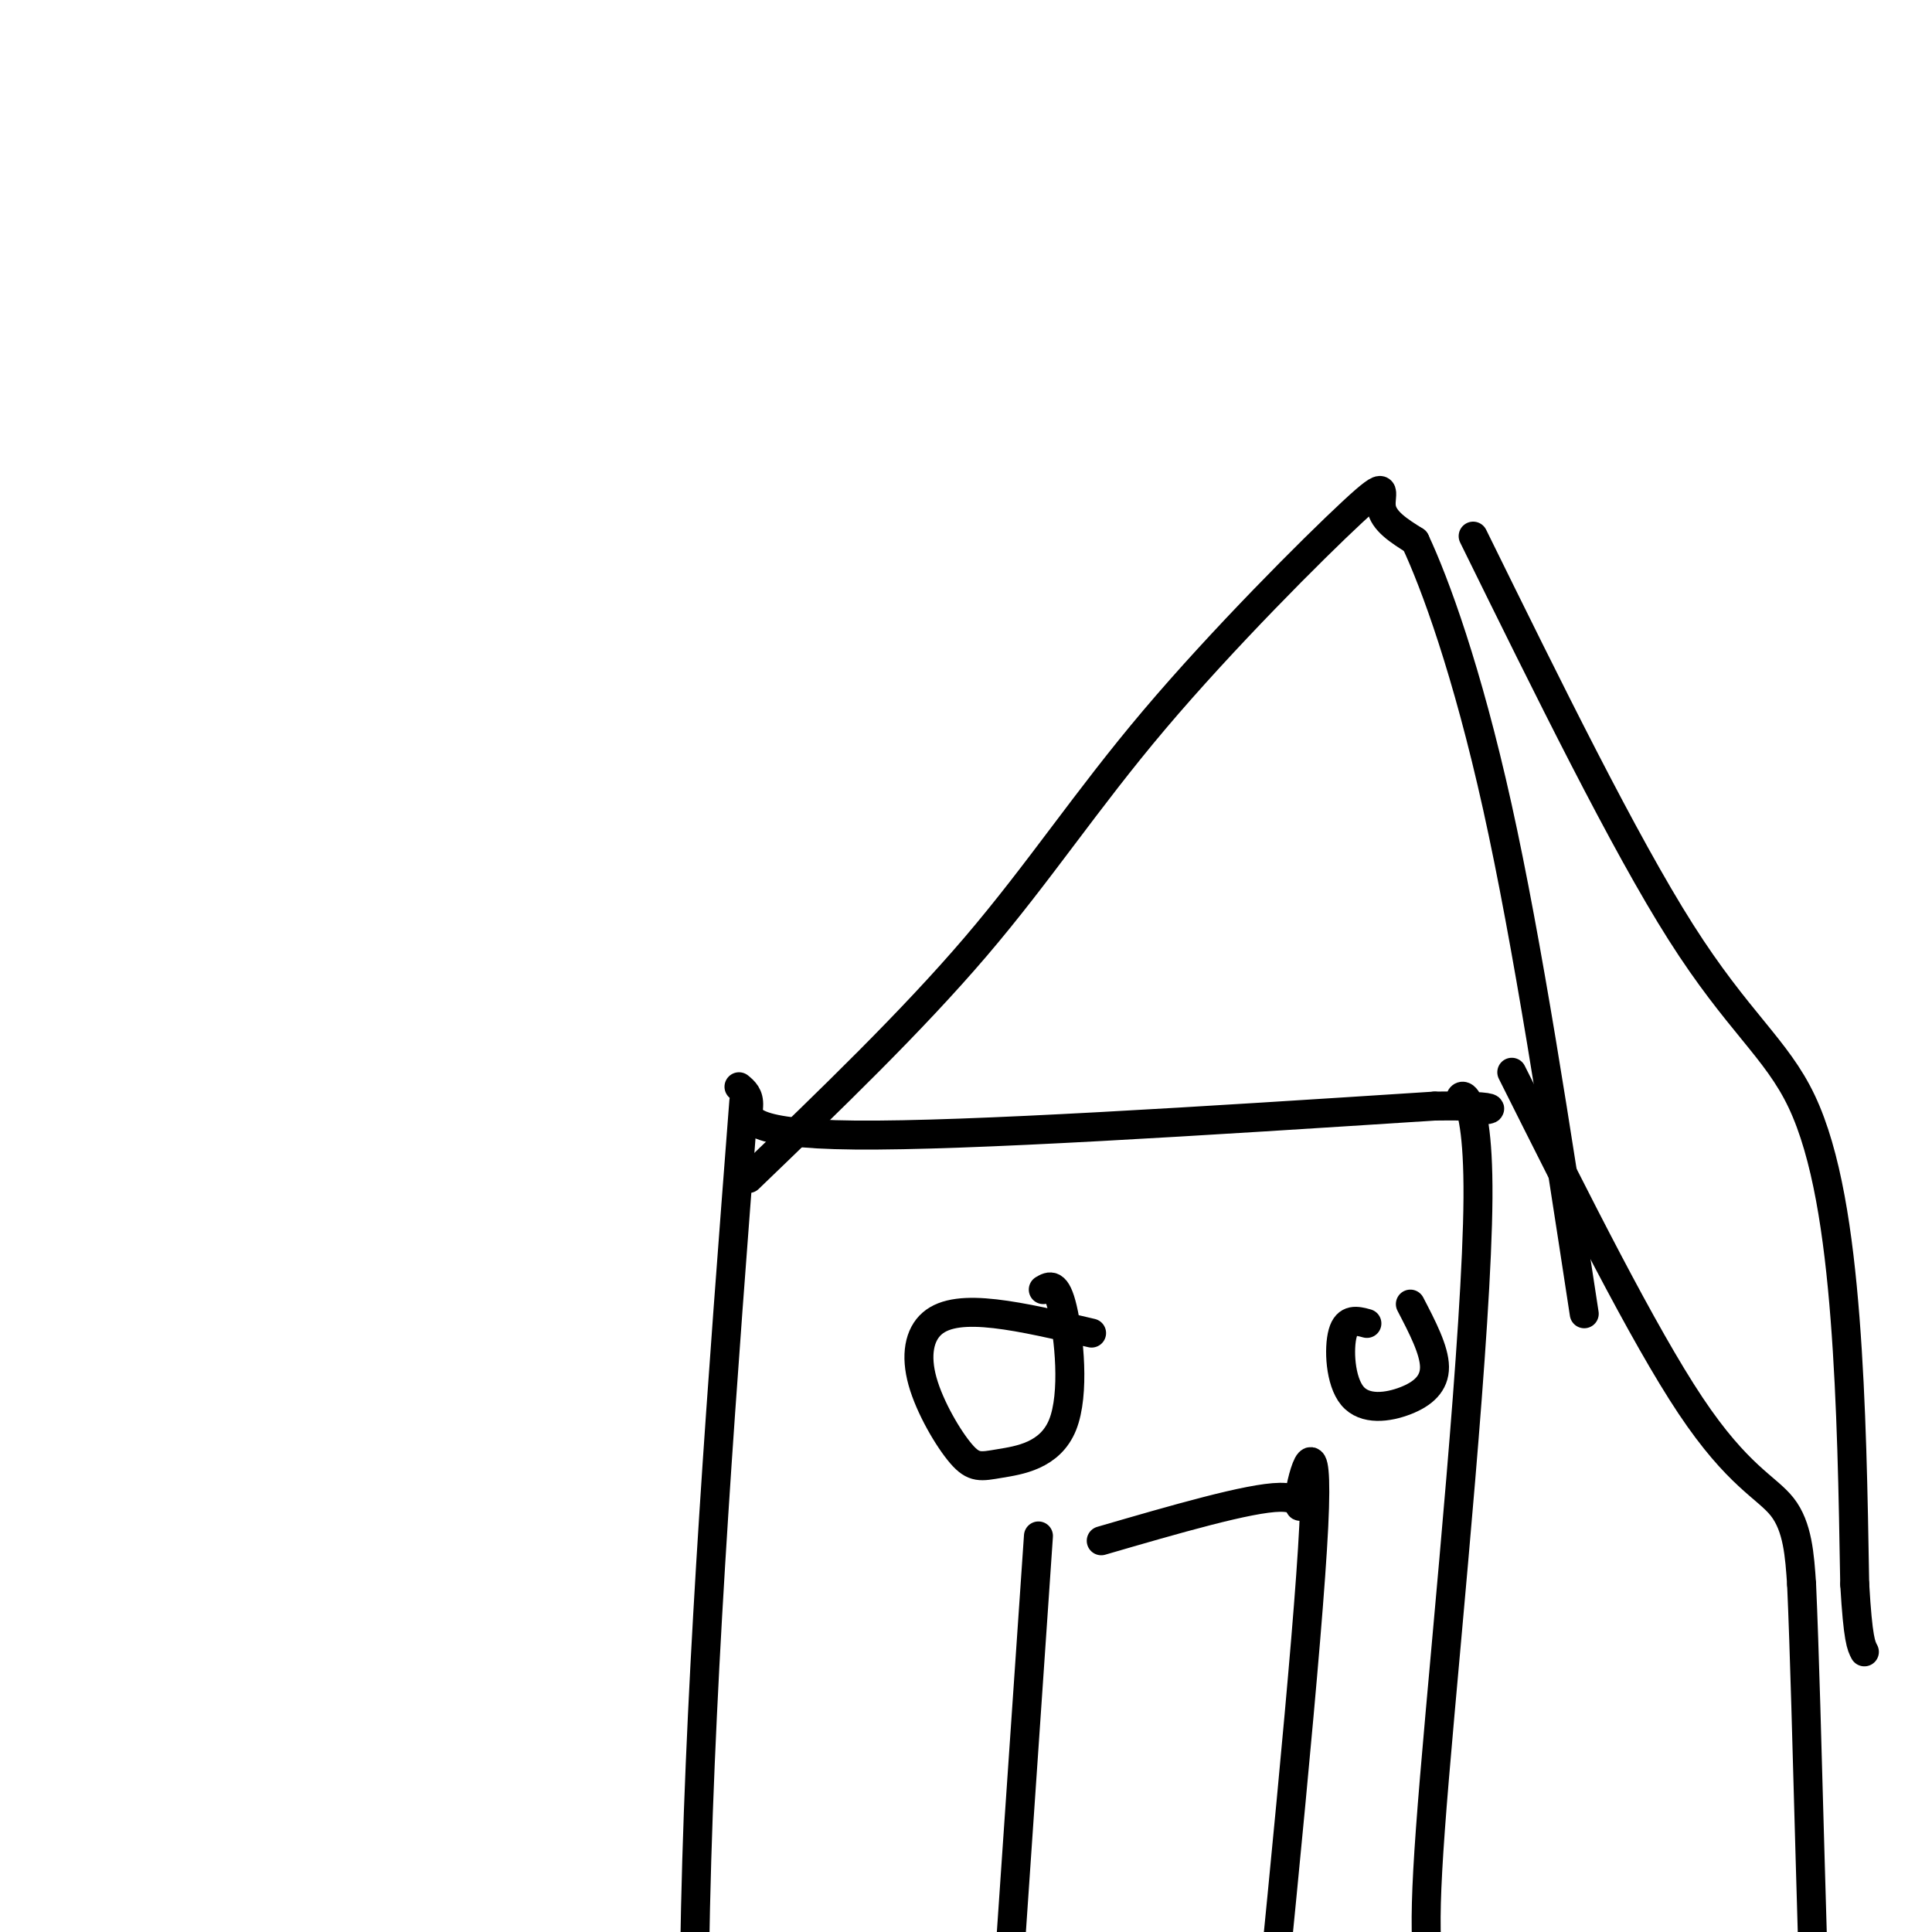
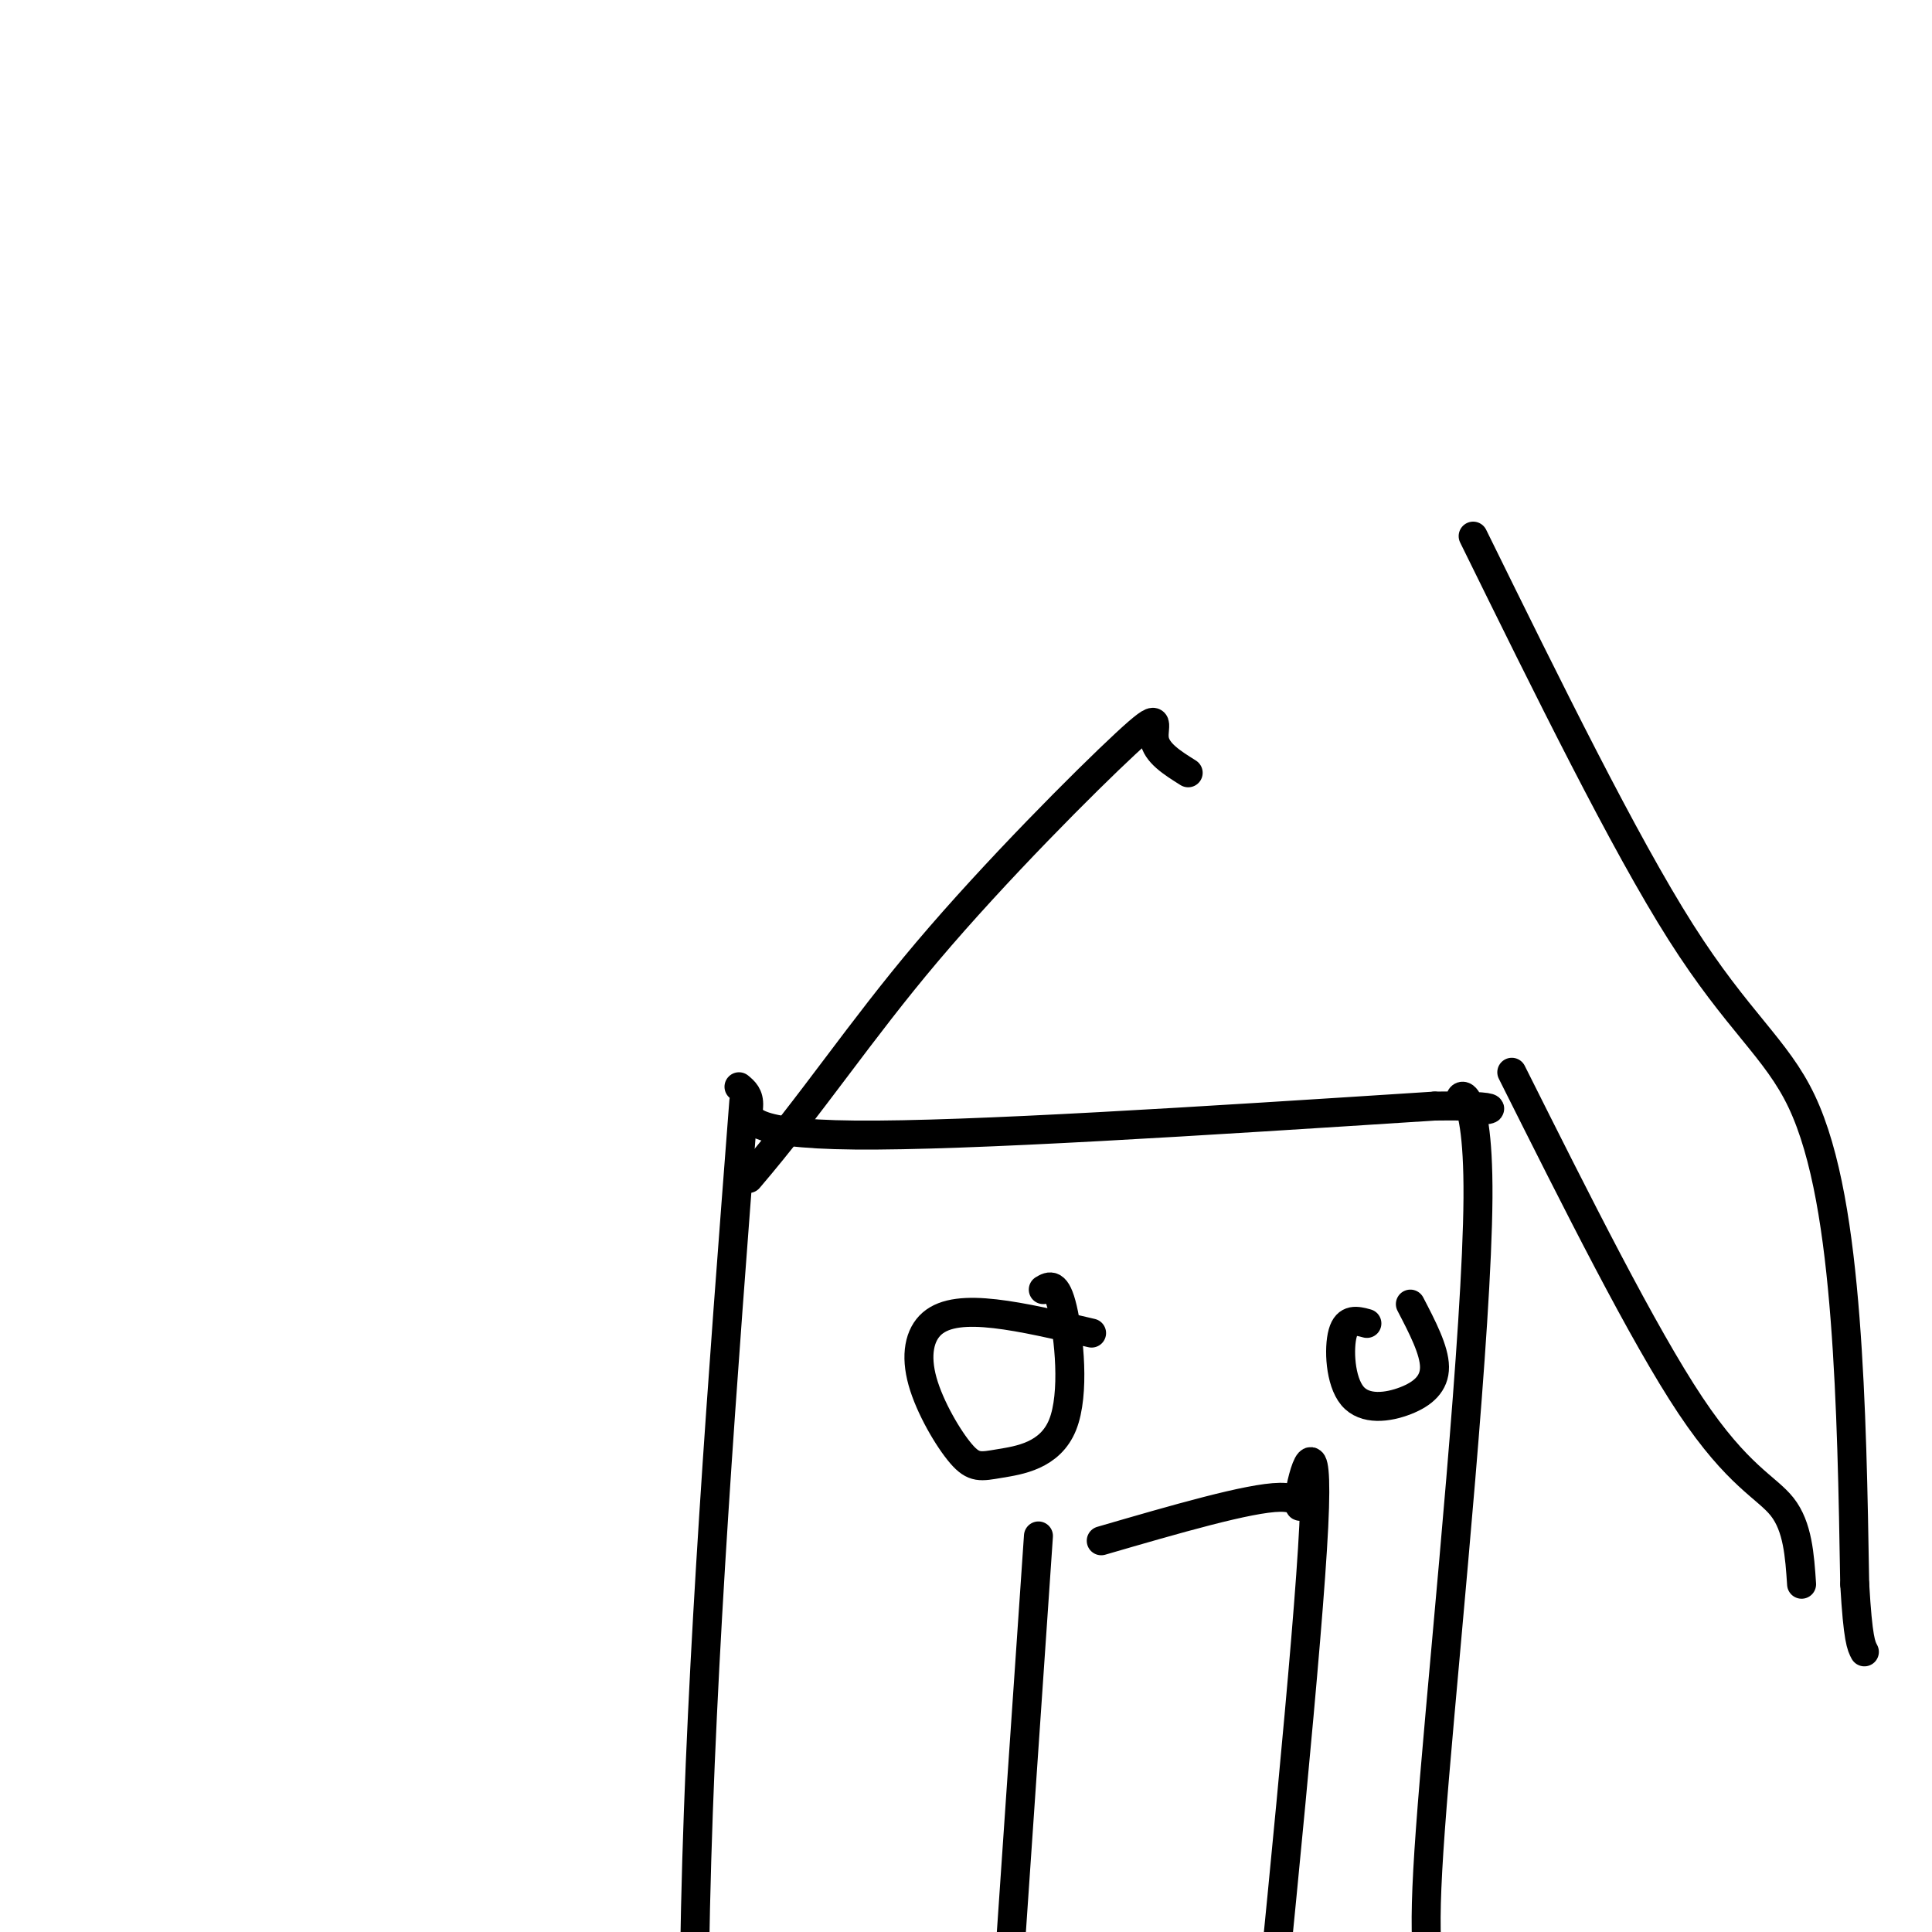
<svg xmlns="http://www.w3.org/2000/svg" viewBox="0 0 400 400" version="1.1">
  <g fill="none" stroke="#000000" stroke-width="6" stroke-linecap="round" stroke-linejoin="round">
    <path d="M154,228c-4.417,57.500 -8.833,115.000 -10,167c-1.167,52.000 0.917,98.500 3,145" />
    <path d="M153,225c1.067,0.889 2.133,1.778 2,4c-0.133,2.222 -1.467,5.778 22,6c23.467,0.222 71.733,-2.889 120,-6" />
    <path d="M297,229c19.602,-0.289 8.606,1.989 6,0c-2.606,-1.989 3.178,-8.244 3,19c-0.178,27.244 -6.317,87.989 -9,120c-2.683,32.011 -1.909,35.289 0,50c1.909,14.711 4.955,40.856 8,67" />
    <path d="M313,222c13.600,27.156 27.200,54.311 37,69c9.800,14.689 15.800,16.911 19,21c3.200,4.089 3.600,10.044 4,16" />
-     <path d="M373,328c1.200,26.756 2.200,85.644 4,119c1.800,33.356 4.400,41.178 7,49" />
-     <path d="M155,244c16.880,-16.249 33.761,-32.498 47,-48c13.239,-15.502 22.837,-30.258 37,-47c14.163,-16.742 32.890,-35.469 41,-43c8.110,-7.531 5.603,-3.866 6,-1c0.397,2.866 3.699,4.933 7,7" />
-     <path d="M293,112c4.067,8.644 10.733,26.756 17,55c6.267,28.244 12.133,66.622 18,105" />
+     <path d="M155,244c13.239,-15.502 22.837,-30.258 37,-47c14.163,-16.742 32.890,-35.469 41,-43c8.110,-7.531 5.603,-3.866 6,-1c0.397,2.866 3.699,4.933 7,7" />
    <path d="M305,111c15.601,31.708 31.202,63.417 43,82c11.798,18.583 19.792,24.042 25,35c5.208,10.958 7.631,27.417 9,45c1.369,17.583 1.685,36.292 2,55" />
    <path d="M384,328c0.667,11.500 1.333,12.750 2,14" />
    <path d="M215,318c0.000,0.000 -8.000,117.000 -8,117" />
    <path d="M228,319c15.351,-4.464 30.702,-8.929 37,-9c6.298,-0.071 3.542,4.250 4,0c0.458,-4.250 4.131,-17.071 3,6c-1.131,23.071 -7.065,82.036 -13,141" />
    <path d="M226,276c-7.097,-1.669 -14.193,-3.339 -20,-4c-5.807,-0.661 -10.324,-0.314 -13,2c-2.676,2.314 -3.510,6.594 -2,12c1.510,5.406 5.363,11.938 8,15c2.637,3.063 4.057,2.656 8,2c3.943,-0.656 10.408,-1.561 13,-8c2.592,-6.439 1.312,-18.411 0,-24c-1.312,-5.589 -2.656,-4.794 -4,-4" />
    <path d="M283,274c-2.062,-0.561 -4.124,-1.123 -5,2c-0.876,3.123 -0.565,9.930 2,13c2.565,3.070 7.383,2.404 11,1c3.617,-1.404 6.033,-3.544 6,-7c-0.033,-3.456 -2.517,-8.228 -5,-13" />
  </g>
</svg>